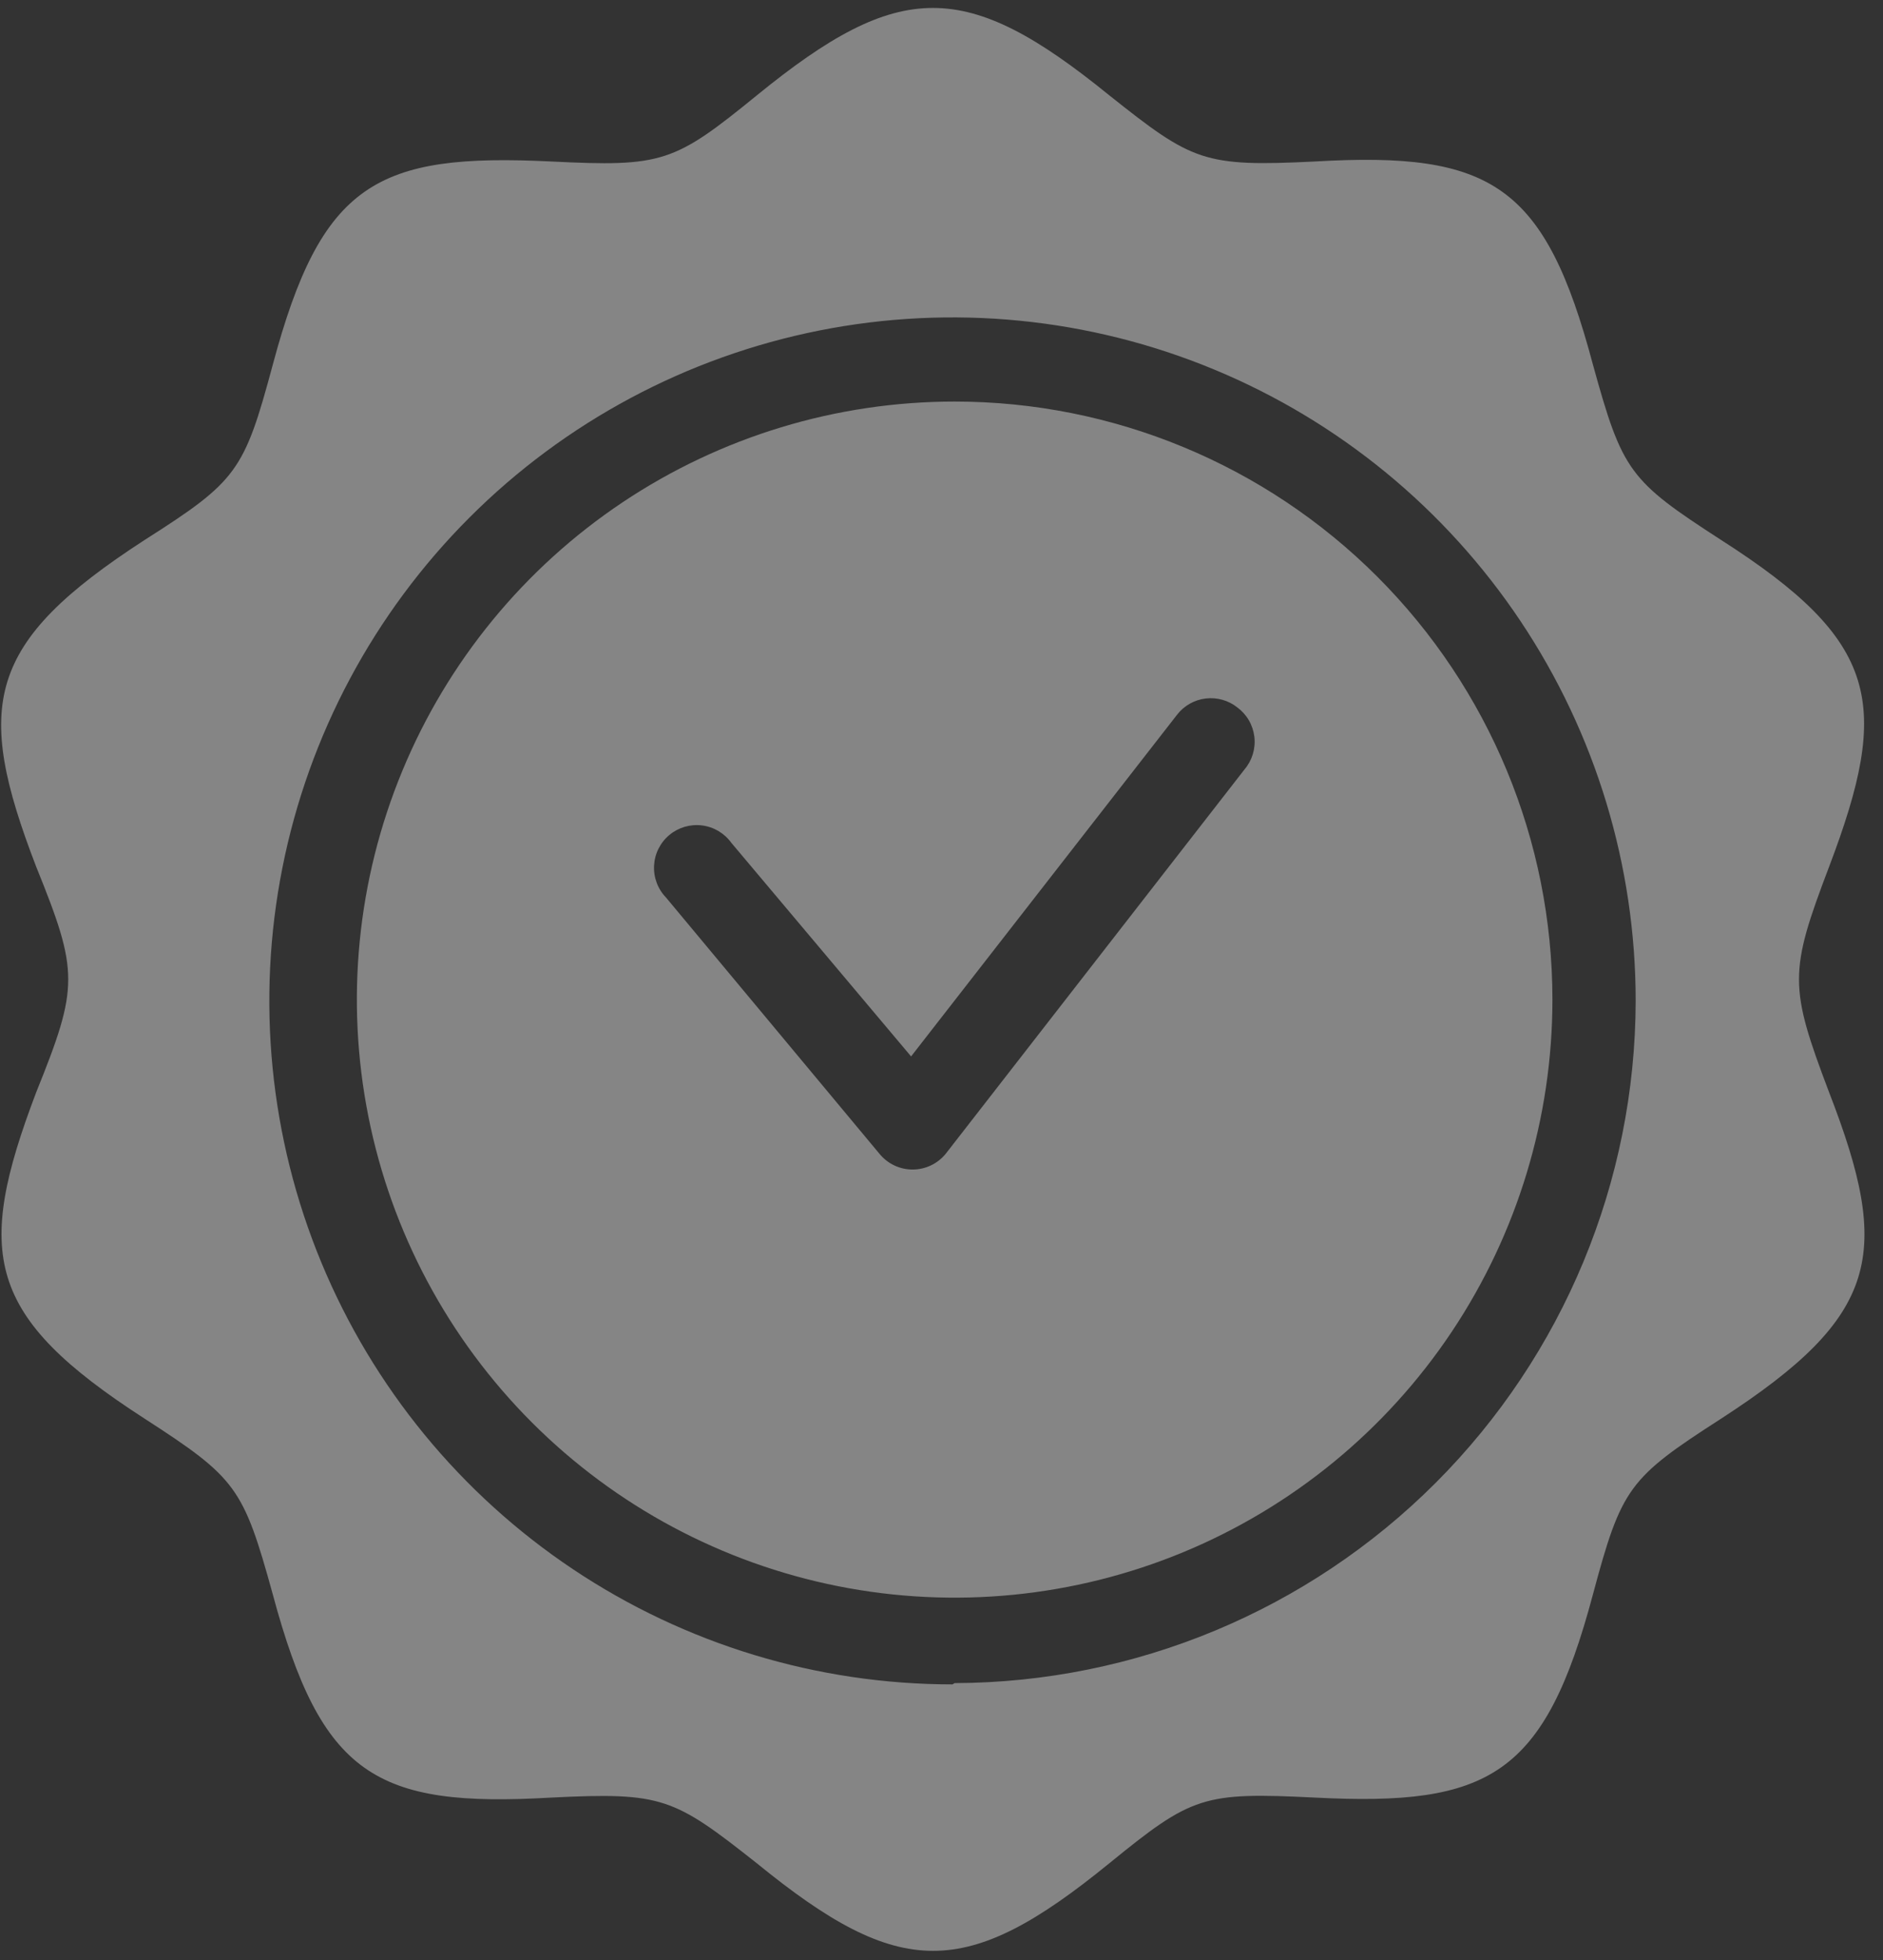
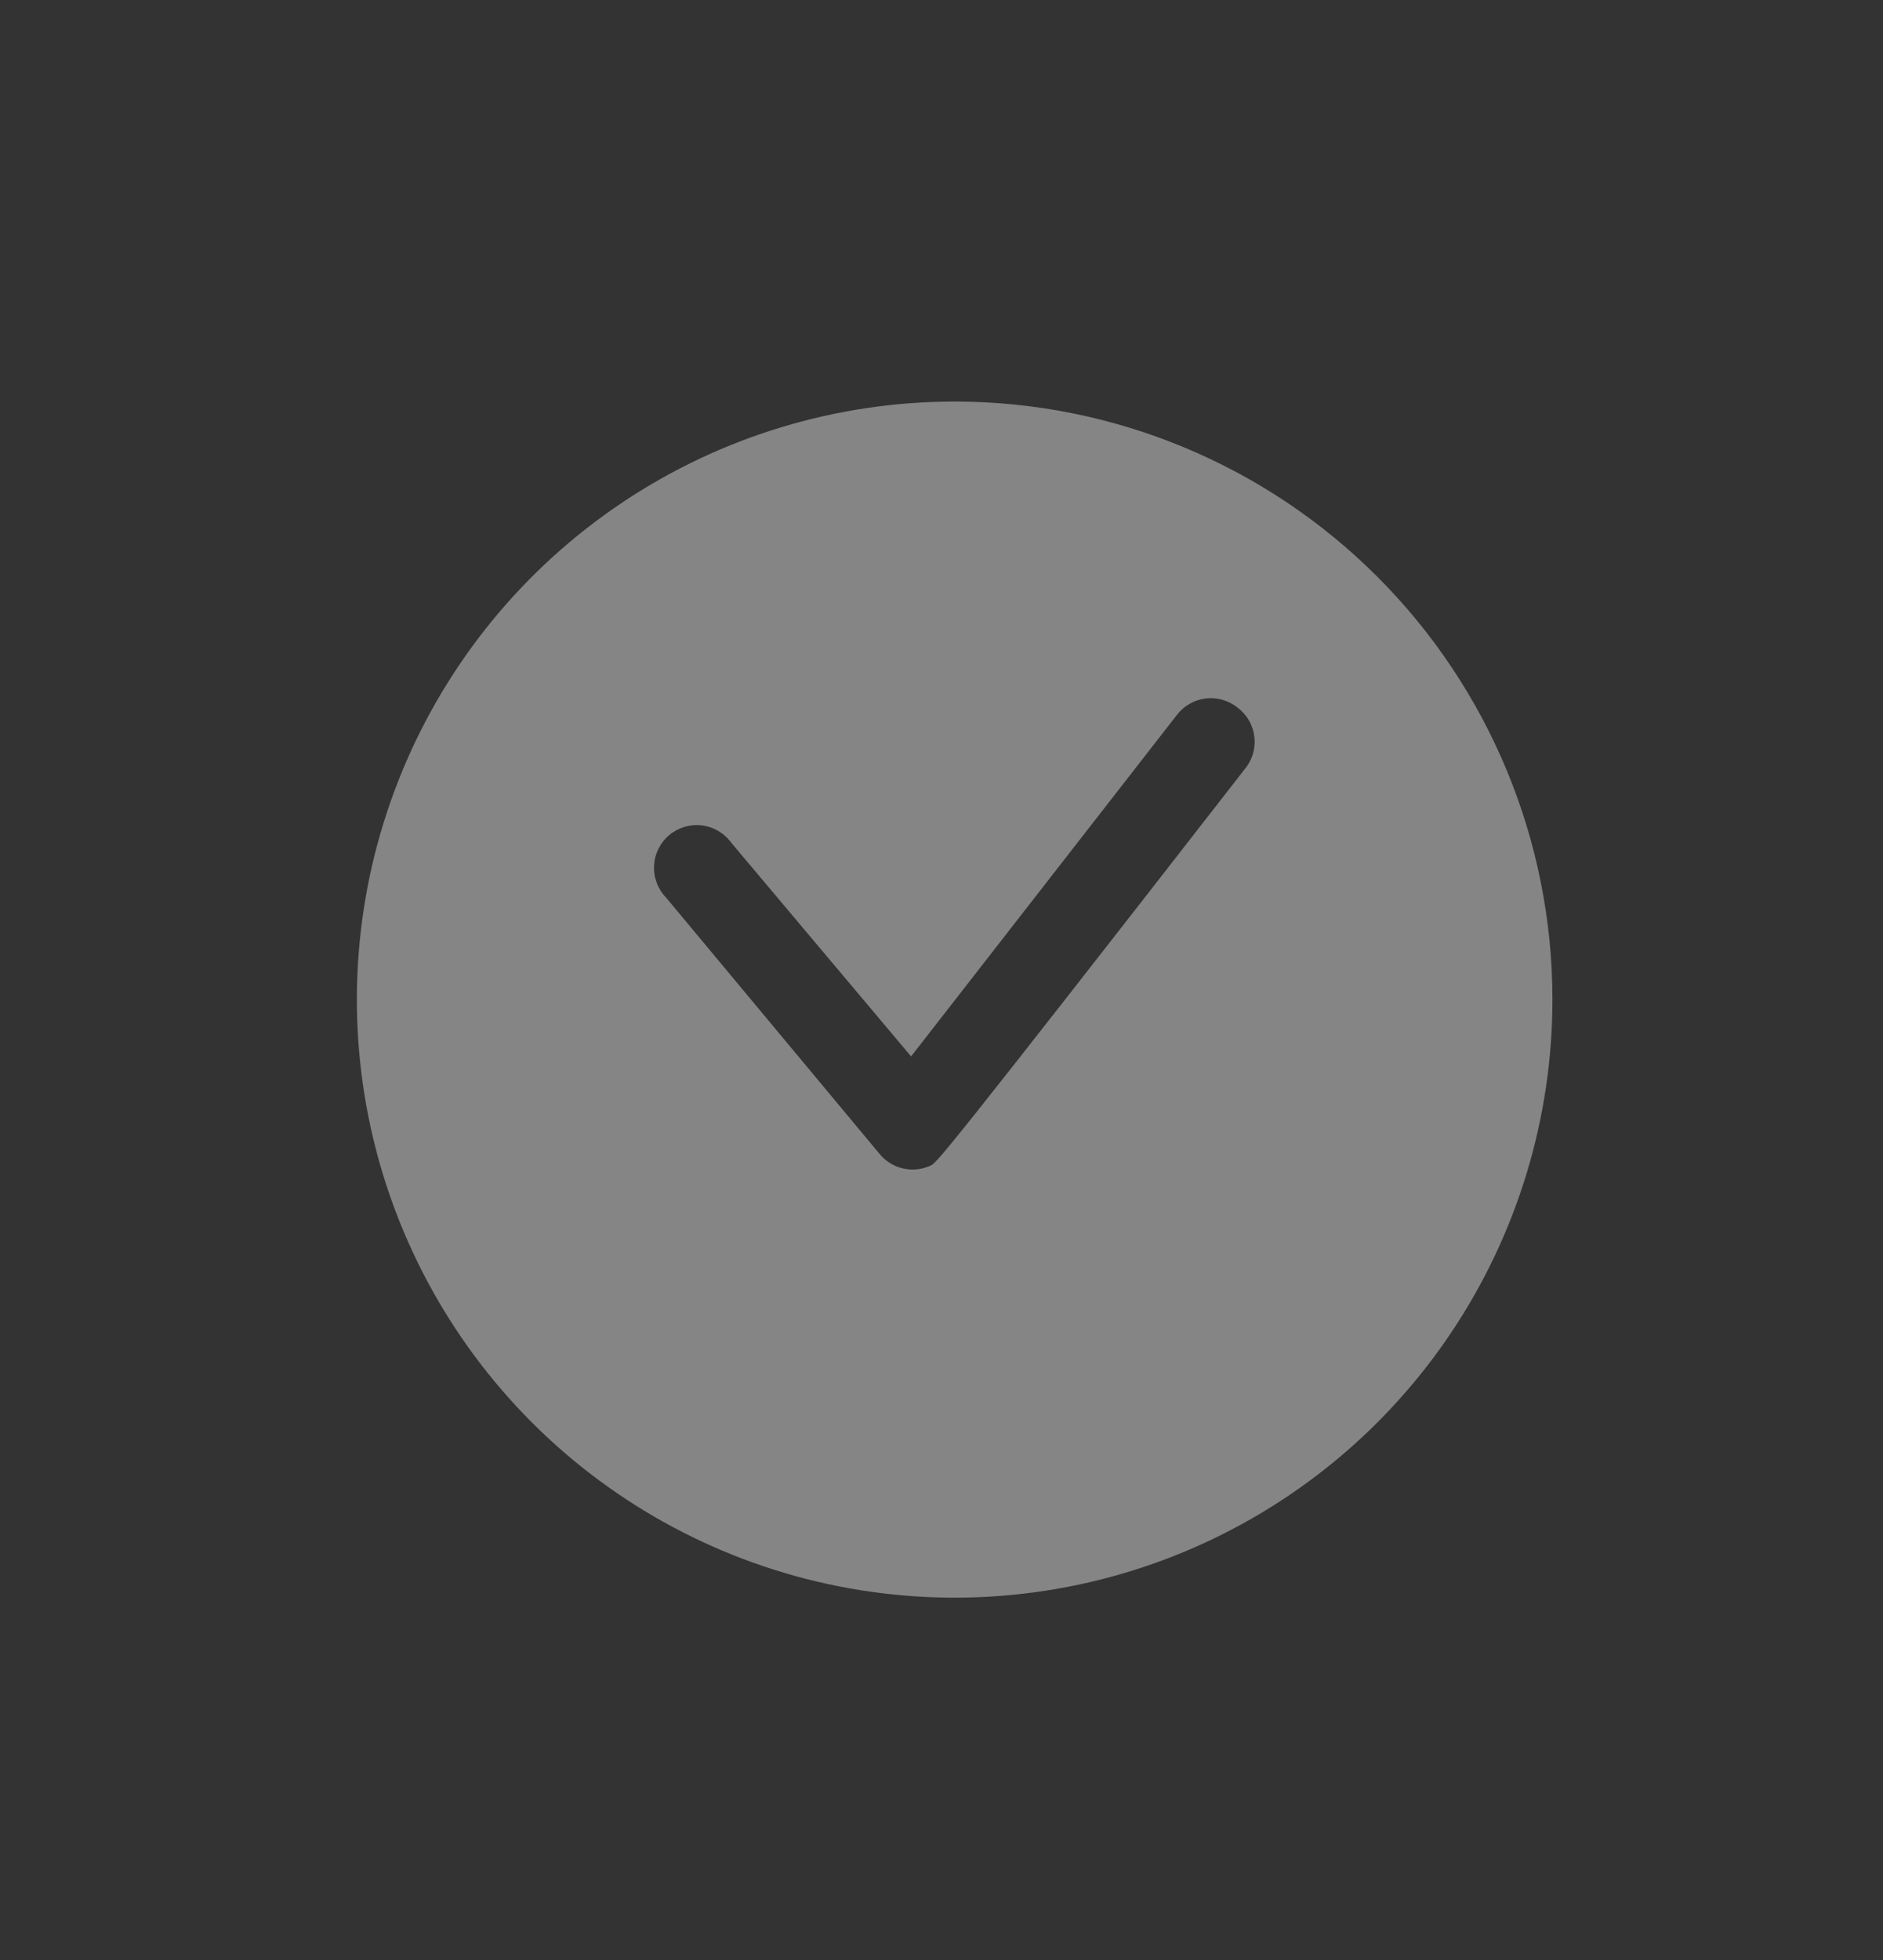
<svg xmlns="http://www.w3.org/2000/svg" width="99" height="103" viewBox="0 0 99 103" fill="none">
  <rect x="0" y="0" width="99" height="103" fill="#333333" stroke="none" />
-   <path d="M50.191 21.102C43.975 21.102 37.899 22.945 32.73 26.398C27.562 29.852 23.534 34.76 21.155 40.503C18.776 46.246 18.154 52.565 19.366 58.661C20.579 64.758 23.572 70.358 27.968 74.754C32.363 79.149 37.963 82.142 44.06 83.355C50.156 84.567 56.475 83.945 62.218 81.566C67.961 79.188 72.87 75.159 76.323 69.991C79.776 64.823 81.62 58.746 81.62 52.53C81.62 44.195 78.308 36.201 72.414 30.307C66.52 24.413 58.526 21.102 50.191 21.102ZM65.434 40.43L49.72 60.634C49.509 60.892 49.244 61.1 48.943 61.243C48.642 61.386 48.313 61.46 47.98 61.46C47.647 61.46 47.318 61.386 47.017 61.243C46.716 61.1 46.45 60.892 46.24 60.634L35.016 47.165C34.801 46.943 34.635 46.68 34.527 46.391C34.419 46.102 34.371 45.794 34.388 45.486C34.404 45.178 34.483 44.877 34.621 44.601C34.759 44.325 34.952 44.08 35.189 43.882C35.425 43.684 35.7 43.538 35.996 43.45C36.292 43.364 36.602 43.338 36.908 43.377C37.215 43.415 37.509 43.516 37.775 43.673C38.04 43.831 38.27 44.041 38.45 44.291L47.901 55.516L61.887 37.557C62.069 37.323 62.295 37.127 62.553 36.981C62.812 36.835 63.096 36.742 63.39 36.706C63.684 36.671 63.983 36.694 64.268 36.775C64.553 36.855 64.82 36.991 65.052 37.175C65.299 37.358 65.507 37.589 65.661 37.854C65.815 38.12 65.913 38.415 65.949 38.72C65.985 39.025 65.957 39.334 65.869 39.628C65.78 39.923 65.632 40.196 65.434 40.43Z" fill="white" fill-opacity="0.4" />
-   <path d="M90.487 28.375C85.66 25.255 85.301 24.784 83.752 19.171C81.238 9.72 78.431 7.947 69.138 8.486C63.278 8.777 62.695 8.486 58.317 5.006C50.797 -1.1 47.317 -1.123 39.797 5.006C35.442 8.553 34.836 8.777 28.976 8.486C19.795 8.037 16.899 9.608 14.34 19.171C12.836 24.761 12.476 25.277 7.605 28.375C-0.746 33.786 -1.375 37.041 1.903 45.549C4.148 51.094 4.148 51.835 1.903 57.402C-1.33 65.91 -0.746 69.165 7.605 74.553C12.431 77.673 12.791 78.167 14.34 83.779C16.899 93.298 19.75 95.004 28.976 94.465C34.836 94.173 35.419 94.465 39.797 97.922C47.317 104.051 50.797 104.051 58.317 97.922C62.672 94.375 63.256 94.173 69.138 94.465C78.319 94.937 81.215 93.298 83.752 83.779C85.256 78.167 85.638 77.673 90.487 74.553C98.838 69.143 99.466 65.91 96.166 57.402C94.056 51.835 94.056 51.094 96.166 45.549C99.421 36.973 98.838 33.718 90.487 28.375ZM50.078 88.516C42.974 88.516 36.03 86.41 30.123 82.463C24.216 78.516 19.613 72.906 16.894 66.343C14.176 59.78 13.464 52.558 14.85 45.59C16.236 38.623 19.657 32.223 24.68 27.2C29.704 22.176 36.104 18.756 43.071 17.37C50.039 15.984 57.261 16.695 63.824 19.414C70.387 22.132 75.997 26.736 79.944 32.643C83.89 38.549 85.997 45.494 85.997 52.598C85.979 62.093 82.202 71.195 75.493 77.913C68.783 84.631 59.686 88.419 50.191 88.449L50.078 88.516Z" fill="white" fill-opacity="0.4" />
+   <path d="M50.191 21.102C43.975 21.102 37.899 22.945 32.73 26.398C27.562 29.852 23.534 34.76 21.155 40.503C18.776 46.246 18.154 52.565 19.366 58.661C20.579 64.758 23.572 70.358 27.968 74.754C32.363 79.149 37.963 82.142 44.06 83.355C50.156 84.567 56.475 83.945 62.218 81.566C67.961 79.188 72.87 75.159 76.323 69.991C79.776 64.823 81.62 58.746 81.62 52.53C81.62 44.195 78.308 36.201 72.414 30.307C66.52 24.413 58.526 21.102 50.191 21.102ZM65.434 40.43C49.509 60.892 49.244 61.1 48.943 61.243C48.642 61.386 48.313 61.46 47.98 61.46C47.647 61.46 47.318 61.386 47.017 61.243C46.716 61.1 46.45 60.892 46.24 60.634L35.016 47.165C34.801 46.943 34.635 46.68 34.527 46.391C34.419 46.102 34.371 45.794 34.388 45.486C34.404 45.178 34.483 44.877 34.621 44.601C34.759 44.325 34.952 44.08 35.189 43.882C35.425 43.684 35.7 43.538 35.996 43.45C36.292 43.364 36.602 43.338 36.908 43.377C37.215 43.415 37.509 43.516 37.775 43.673C38.04 43.831 38.27 44.041 38.45 44.291L47.901 55.516L61.887 37.557C62.069 37.323 62.295 37.127 62.553 36.981C62.812 36.835 63.096 36.742 63.39 36.706C63.684 36.671 63.983 36.694 64.268 36.775C64.553 36.855 64.82 36.991 65.052 37.175C65.299 37.358 65.507 37.589 65.661 37.854C65.815 38.12 65.913 38.415 65.949 38.72C65.985 39.025 65.957 39.334 65.869 39.628C65.78 39.923 65.632 40.196 65.434 40.43Z" fill="white" fill-opacity="0.4" />
</svg>